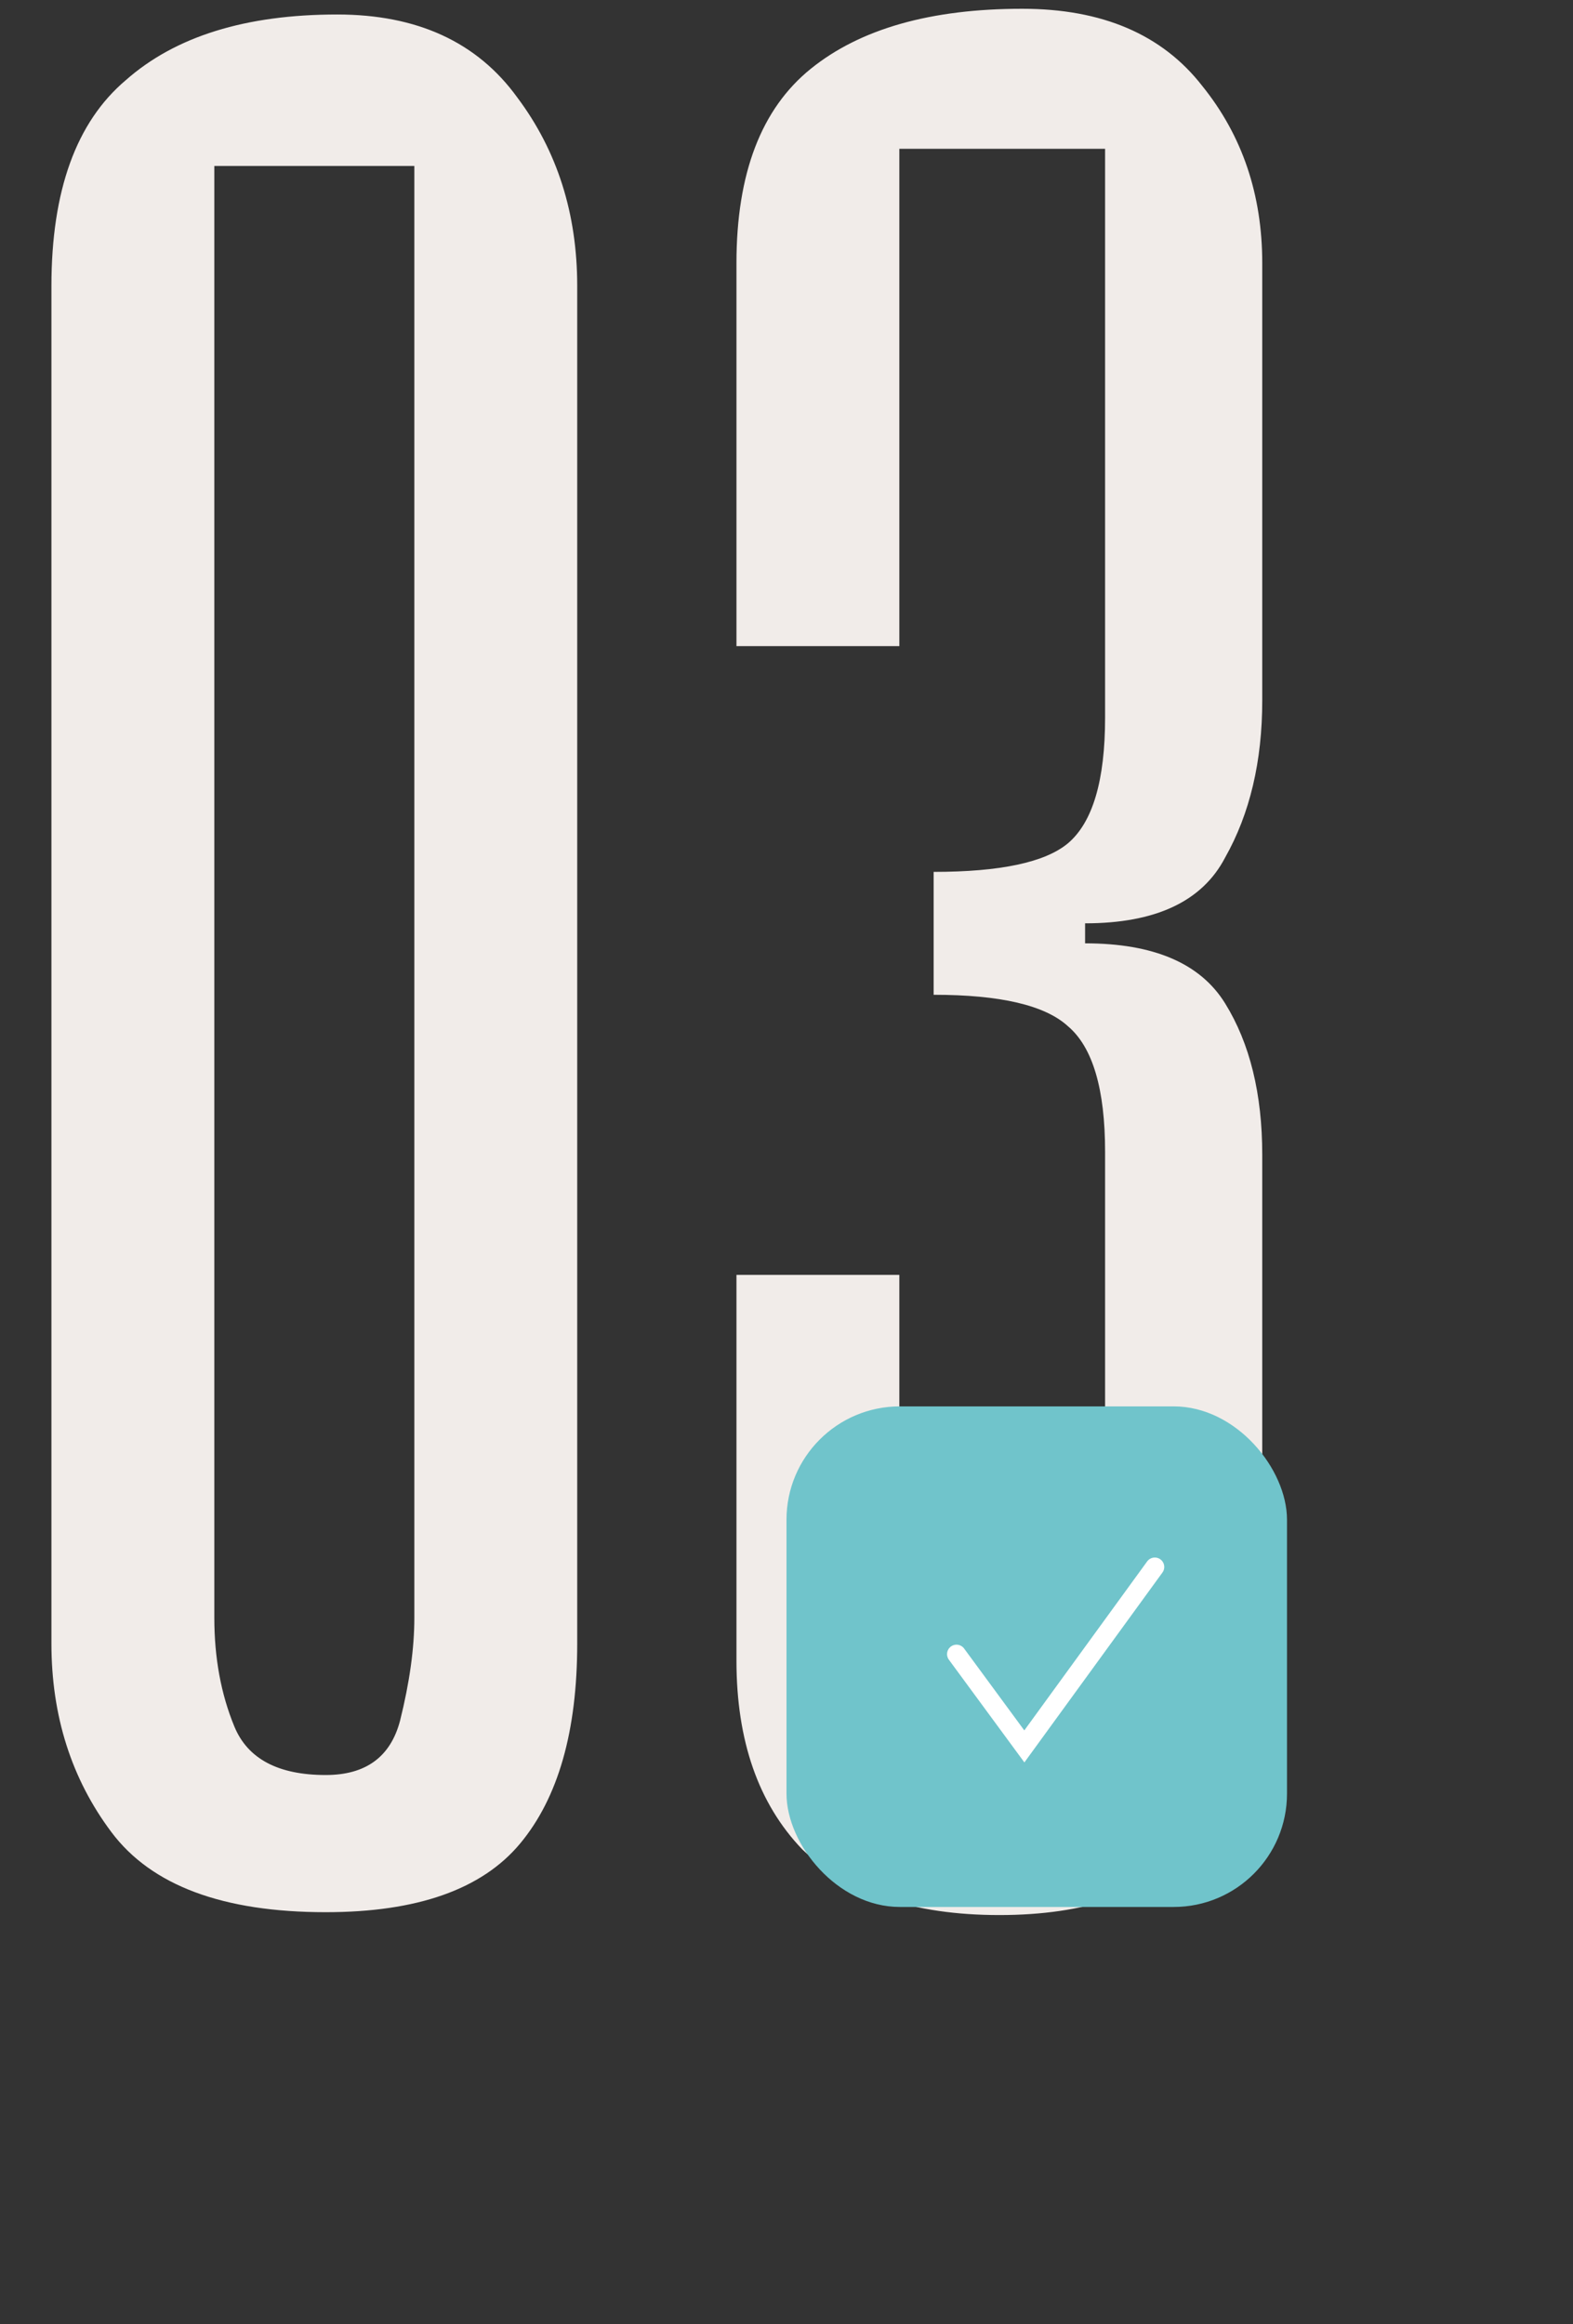
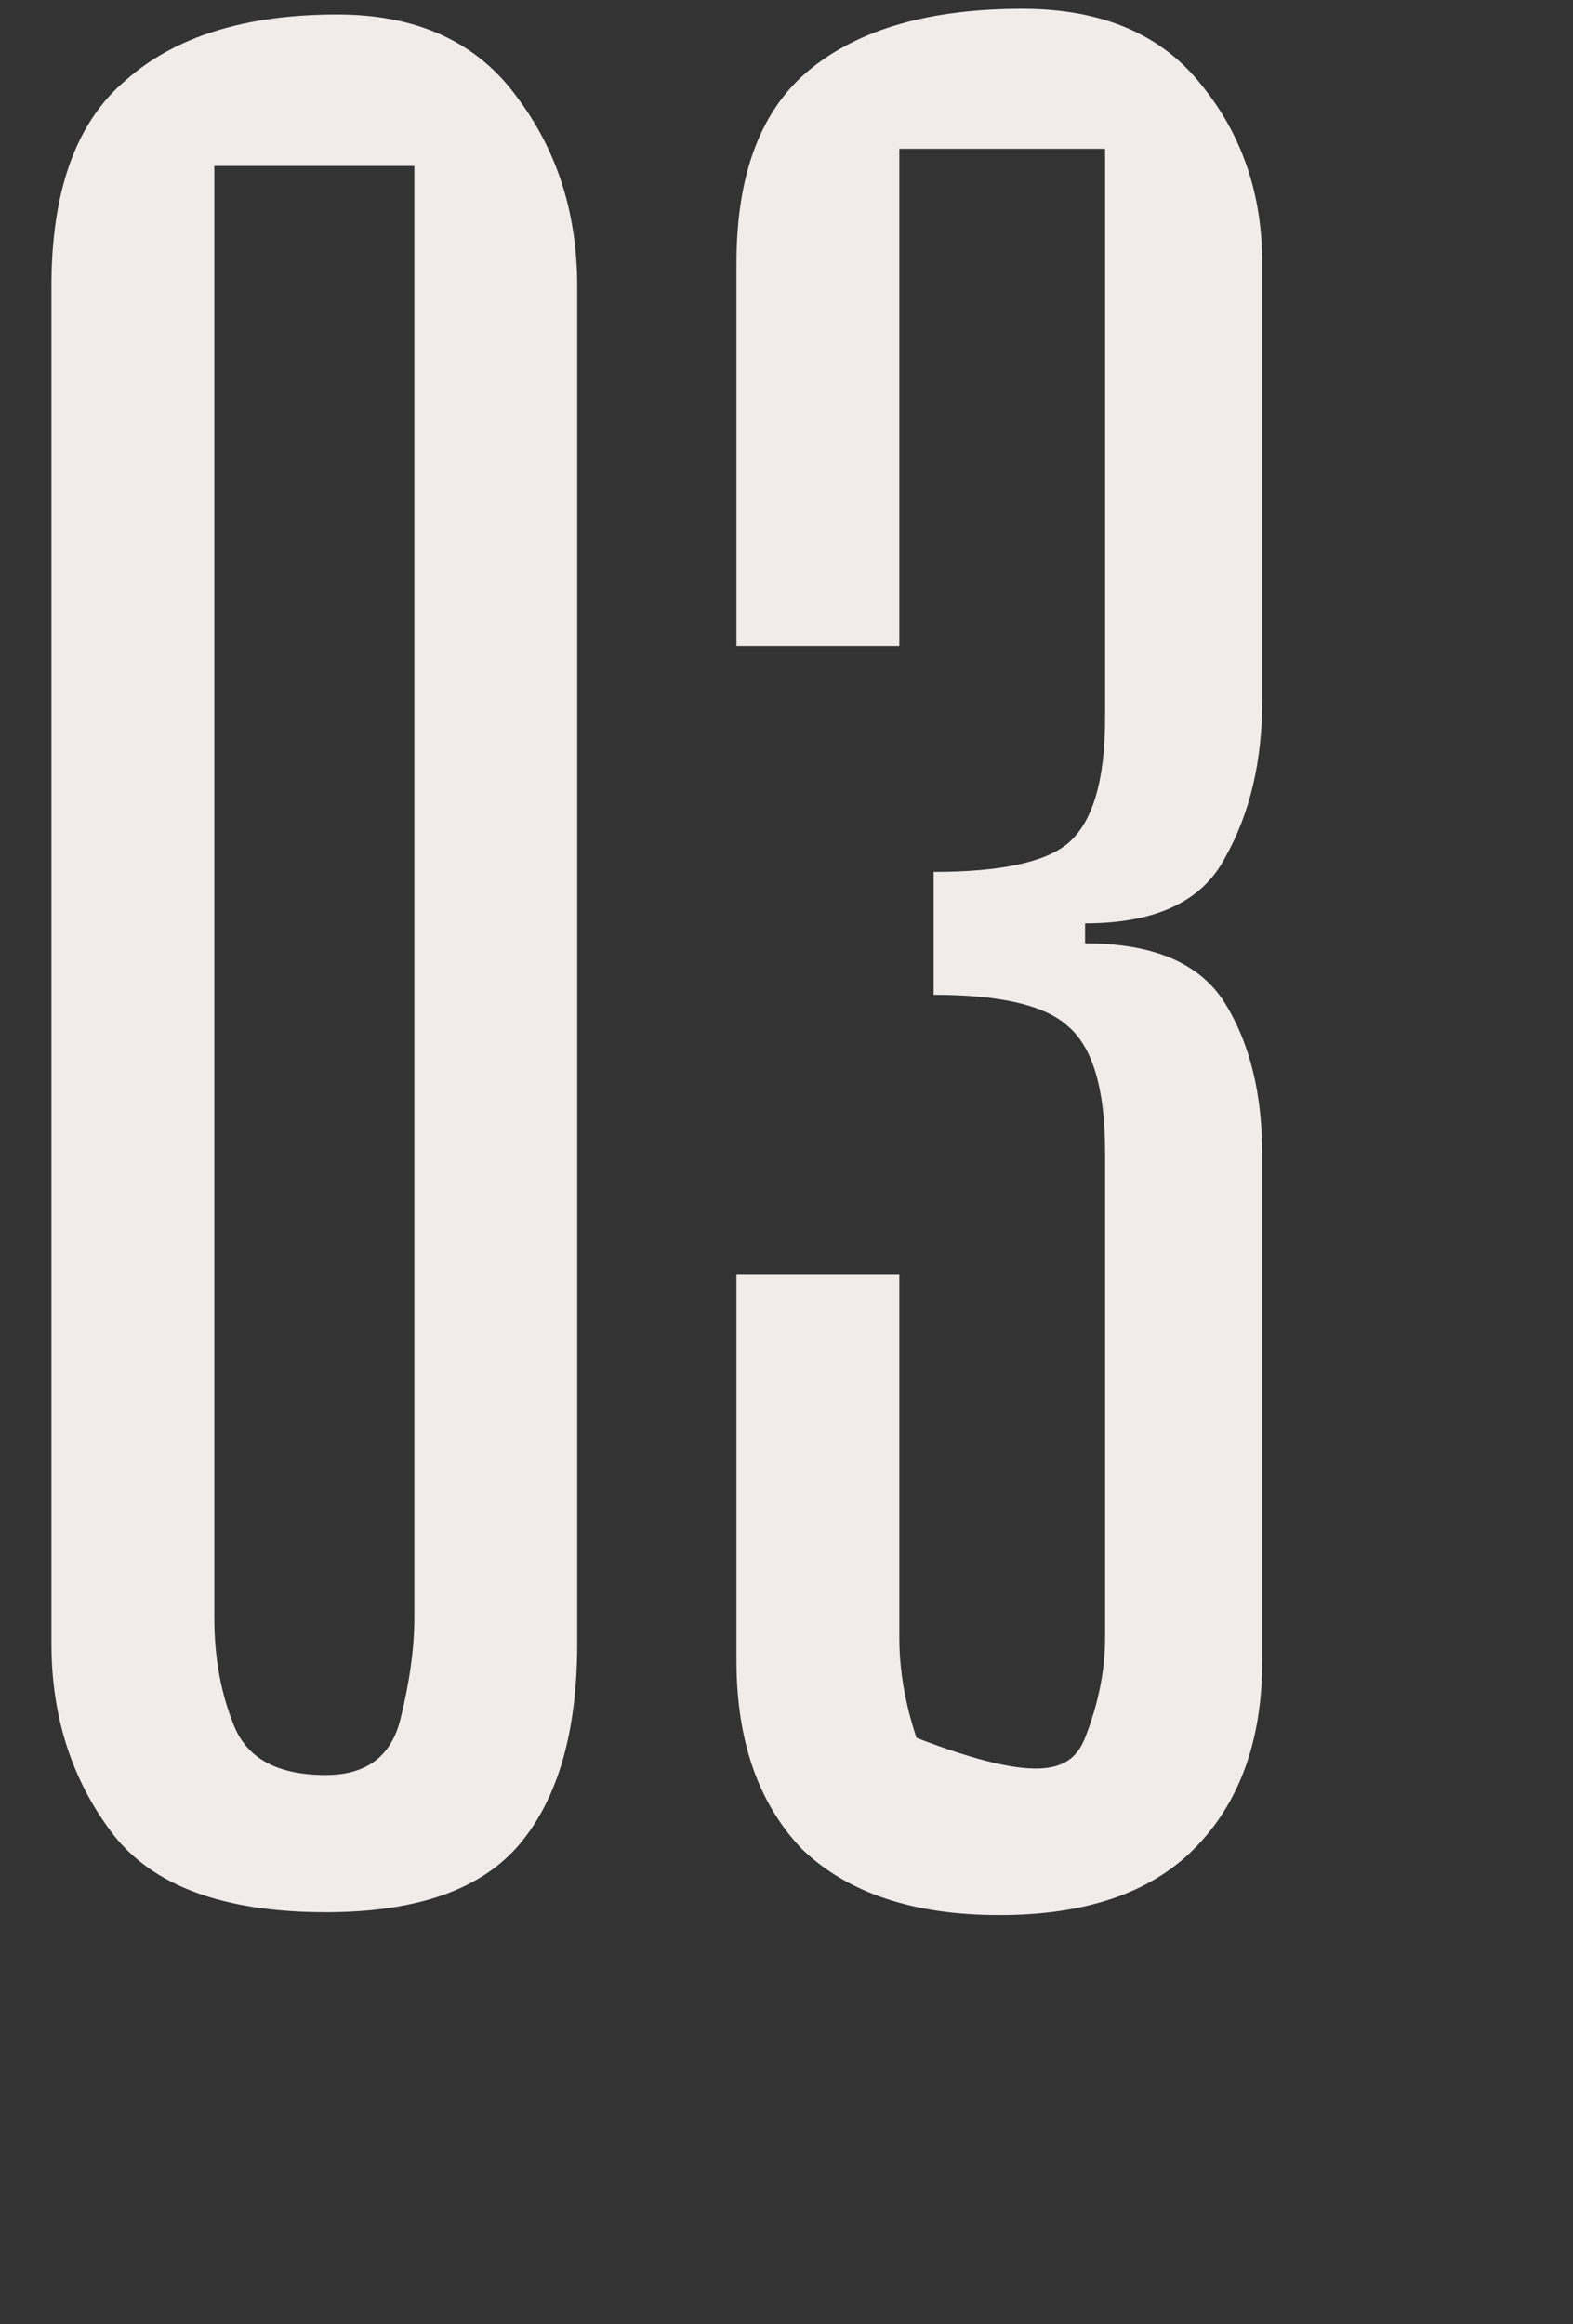
<svg xmlns="http://www.w3.org/2000/svg" width="132" height="195" viewBox="0 0 132 195" fill="none">
  <rect x="0" y="0" width="132" height="195" fill="#333333" stroke="none" />
-   <path d="M4.316 23.996C4.316 16.003 6.395 10.248 10.551 6.731C14.707 3.054 20.622 1.216 28.296 1.216C35.01 1.216 40.046 3.534 43.403 8.17C46.76 12.646 48.438 17.921 48.438 23.996L48.438 137.898C48.438 145.252 46.84 150.847 43.642 154.684C40.445 158.52 35.01 160.439 27.337 160.439C18.704 160.439 12.709 158.201 9.352 153.725C5.995 149.248 4.316 143.973 4.316 137.898L4.316 23.996ZM17.985 13.925L17.985 135.74C17.985 139.097 18.544 142.134 19.663 144.852C20.782 147.57 23.34 148.929 27.337 148.929C30.694 148.929 32.772 147.41 33.571 144.373C34.37 141.175 34.77 138.298 34.77 135.74L34.77 13.925L17.985 13.925ZM105.923 139.337C105.923 146.051 104.005 151.327 100.168 155.163C96.492 158.84 91.056 160.679 83.862 160.679C76.668 160.679 71.153 158.84 67.317 155.163C63.64 151.327 61.801 146.051 61.801 139.337V106.965H75.469V137.419C75.469 140.136 75.949 142.934 76.908 145.811C77.868 148.529 80.186 149.888 83.862 149.888C87.539 149.888 89.937 148.529 91.056 145.811C92.175 142.934 92.735 140.136 92.735 137.419V96.653C92.735 91.378 91.696 87.861 89.617 86.103C87.699 84.344 83.942 83.465 78.347 83.465V73.154C83.942 73.154 87.699 72.354 89.617 70.756C91.696 68.997 92.735 65.48 92.735 60.205V12.486L75.469 12.486V54.21L61.801 54.21V22.078C61.801 14.564 63.88 9.129 68.036 5.772C72.192 2.414 78.107 0.736 85.781 0.736C92.495 0.736 97.531 2.894 100.888 7.21C104.245 11.367 105.923 16.323 105.923 22.078V58.766C105.923 63.882 104.884 68.278 102.806 71.955C100.888 75.632 96.971 77.47 91.056 77.47V79.149C96.811 79.149 100.728 80.827 102.806 84.184C104.884 87.541 105.923 91.778 105.923 96.893V139.337Z" fill="#F1ECE9" />
-   <rect x="66" y="118" width="42" height="42" rx="9.509" fill="#70C4CB" />
-   <path d="M80.266 138.786L85.959 146.529L96.907 131.473" stroke="white" stroke-width="1.585" stroke-linecap="round" />
+   <path d="M4.316 23.996C4.316 16.003 6.395 10.248 10.551 6.731C14.707 3.054 20.622 1.216 28.296 1.216C35.01 1.216 40.046 3.534 43.403 8.17C46.76 12.646 48.438 17.921 48.438 23.996L48.438 137.898C48.438 145.252 46.84 150.847 43.642 154.684C40.445 158.52 35.01 160.439 27.337 160.439C18.704 160.439 12.709 158.201 9.352 153.725C5.995 149.248 4.316 143.973 4.316 137.898L4.316 23.996ZM17.985 13.925L17.985 135.74C17.985 139.097 18.544 142.134 19.663 144.852C20.782 147.57 23.34 148.929 27.337 148.929C30.694 148.929 32.772 147.41 33.571 144.373C34.37 141.175 34.77 138.298 34.77 135.74L34.77 13.925L17.985 13.925ZM105.923 139.337C105.923 146.051 104.005 151.327 100.168 155.163C96.492 158.84 91.056 160.679 83.862 160.679C76.668 160.679 71.153 158.84 67.317 155.163C63.64 151.327 61.801 146.051 61.801 139.337V106.965H75.469V137.419C75.469 140.136 75.949 142.934 76.908 145.811C87.539 149.888 89.937 148.529 91.056 145.811C92.175 142.934 92.735 140.136 92.735 137.419V96.653C92.735 91.378 91.696 87.861 89.617 86.103C87.699 84.344 83.942 83.465 78.347 83.465V73.154C83.942 73.154 87.699 72.354 89.617 70.756C91.696 68.997 92.735 65.48 92.735 60.205V12.486L75.469 12.486V54.21L61.801 54.21V22.078C61.801 14.564 63.88 9.129 68.036 5.772C72.192 2.414 78.107 0.736 85.781 0.736C92.495 0.736 97.531 2.894 100.888 7.21C104.245 11.367 105.923 16.323 105.923 22.078V58.766C105.923 63.882 104.884 68.278 102.806 71.955C100.888 75.632 96.971 77.47 91.056 77.47V79.149C96.811 79.149 100.728 80.827 102.806 84.184C104.884 87.541 105.923 91.778 105.923 96.893V139.337Z" fill="#F1ECE9" />
</svg>